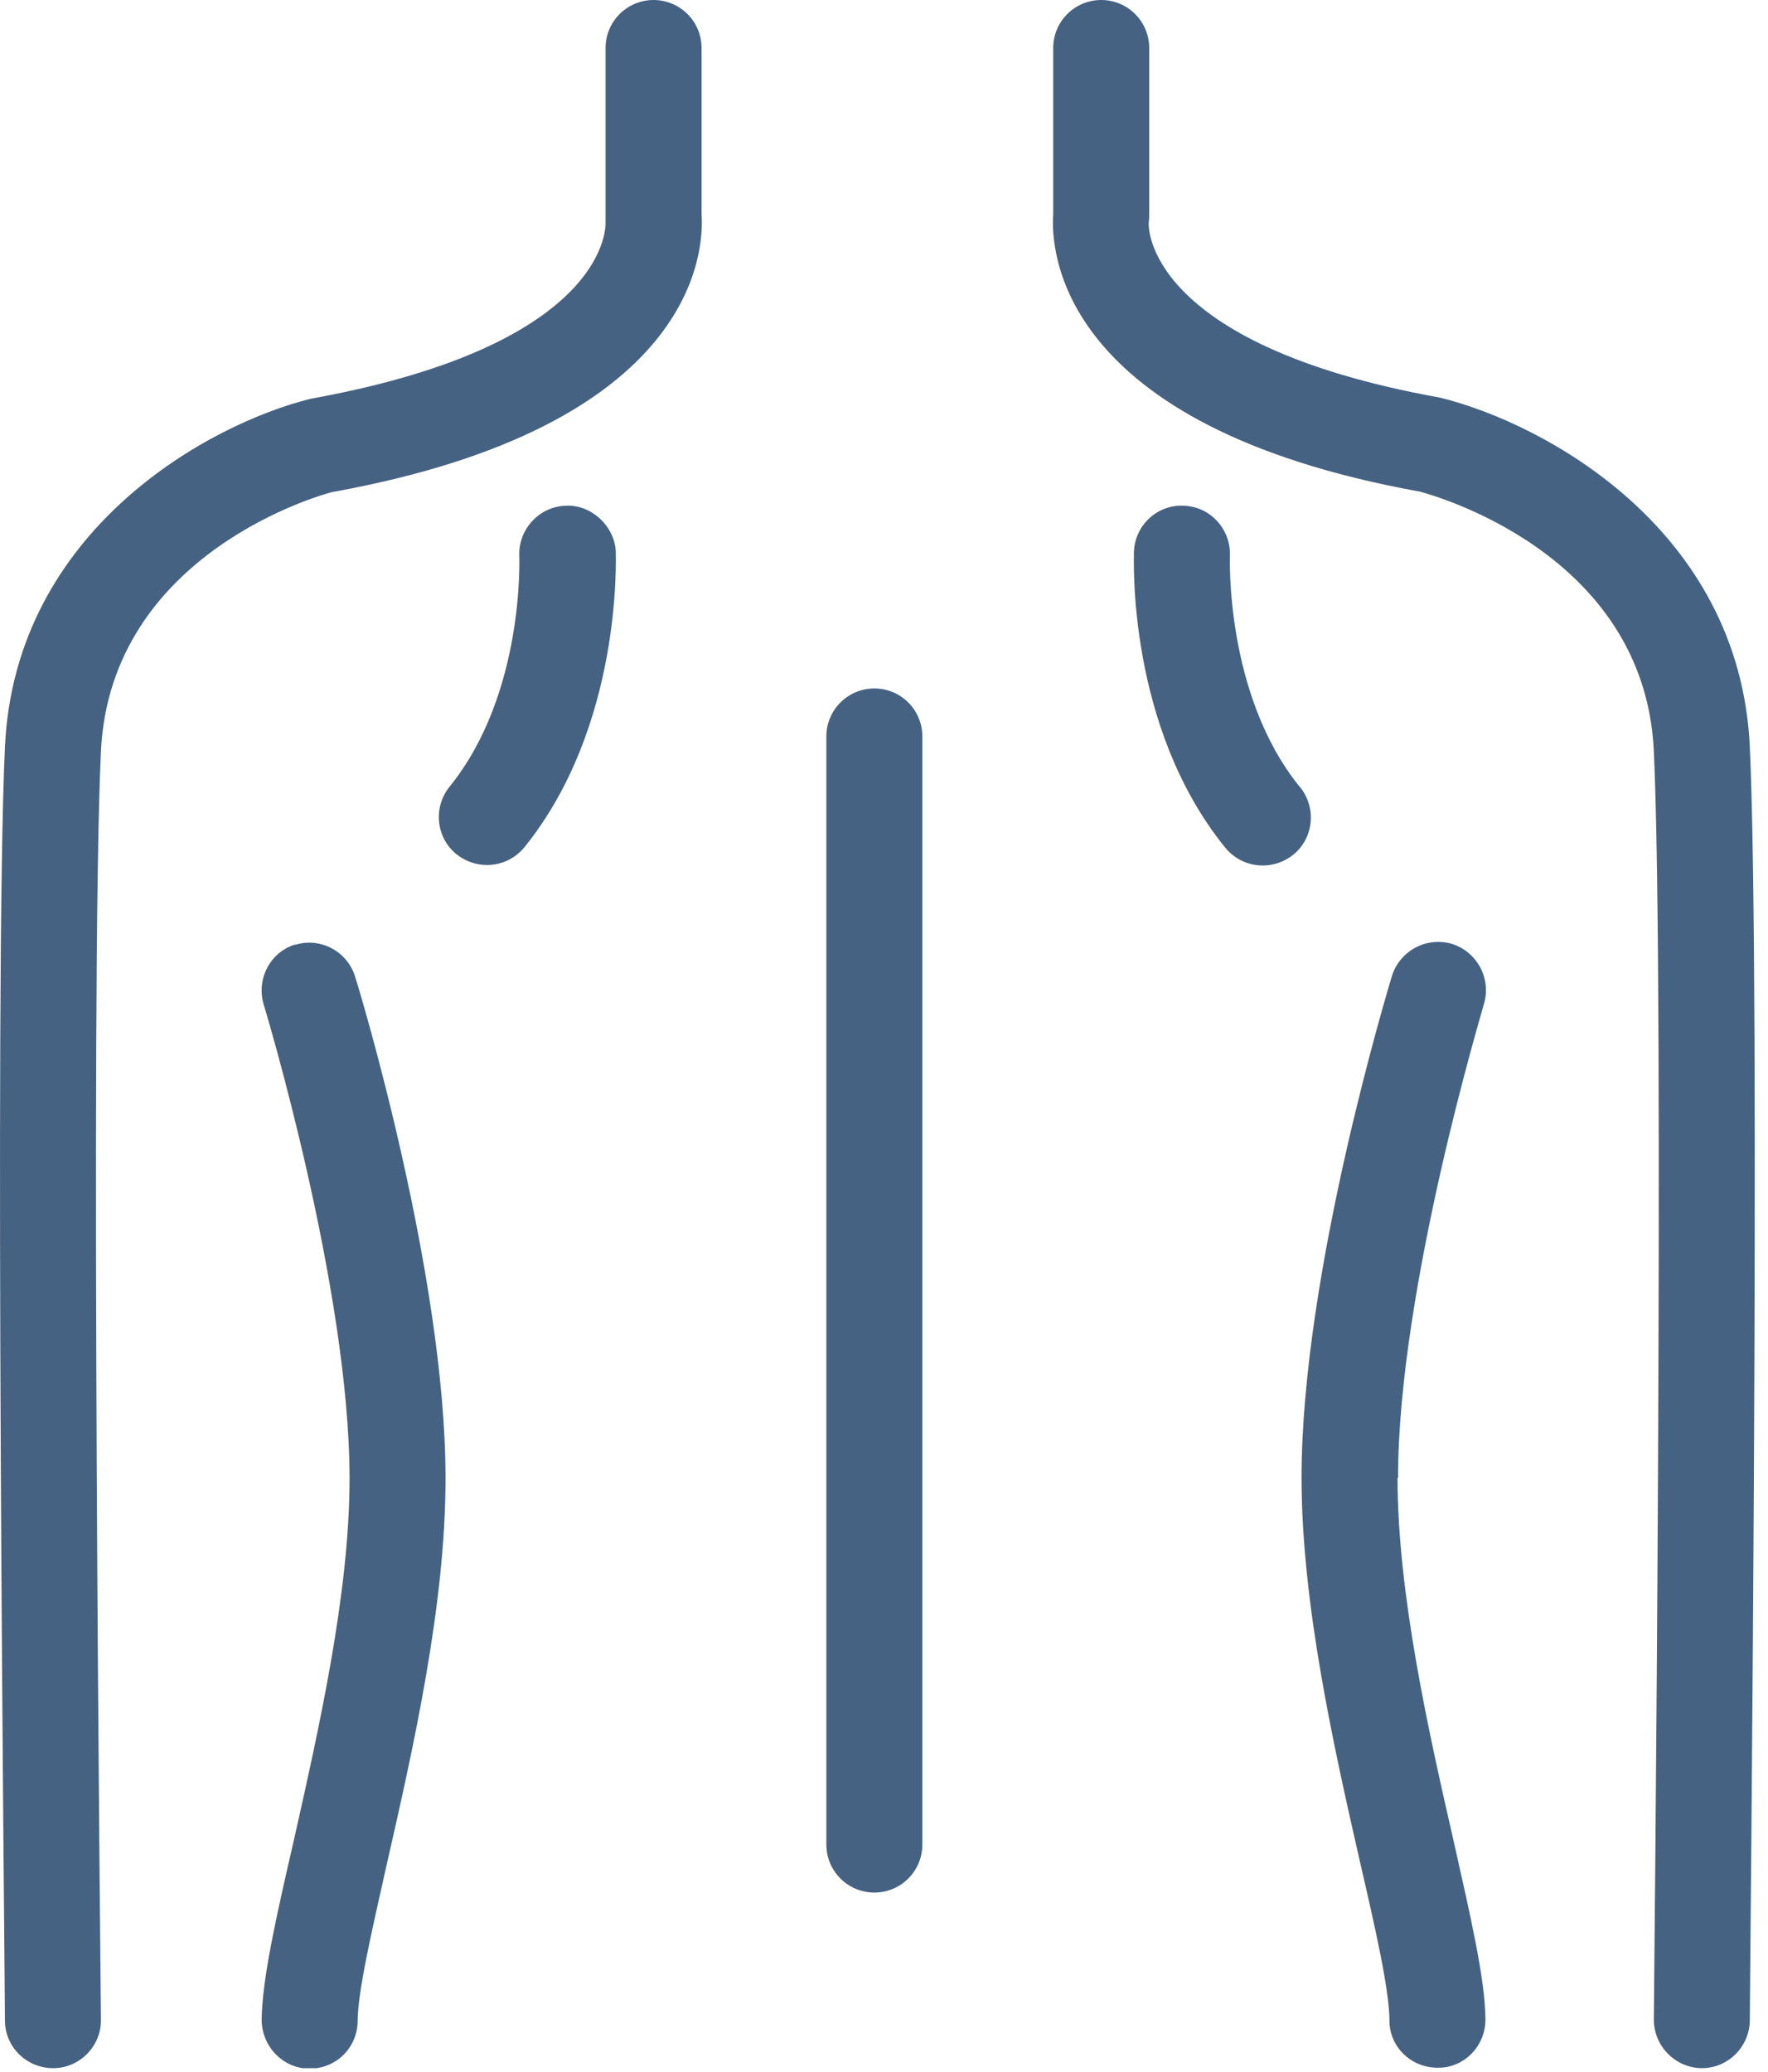
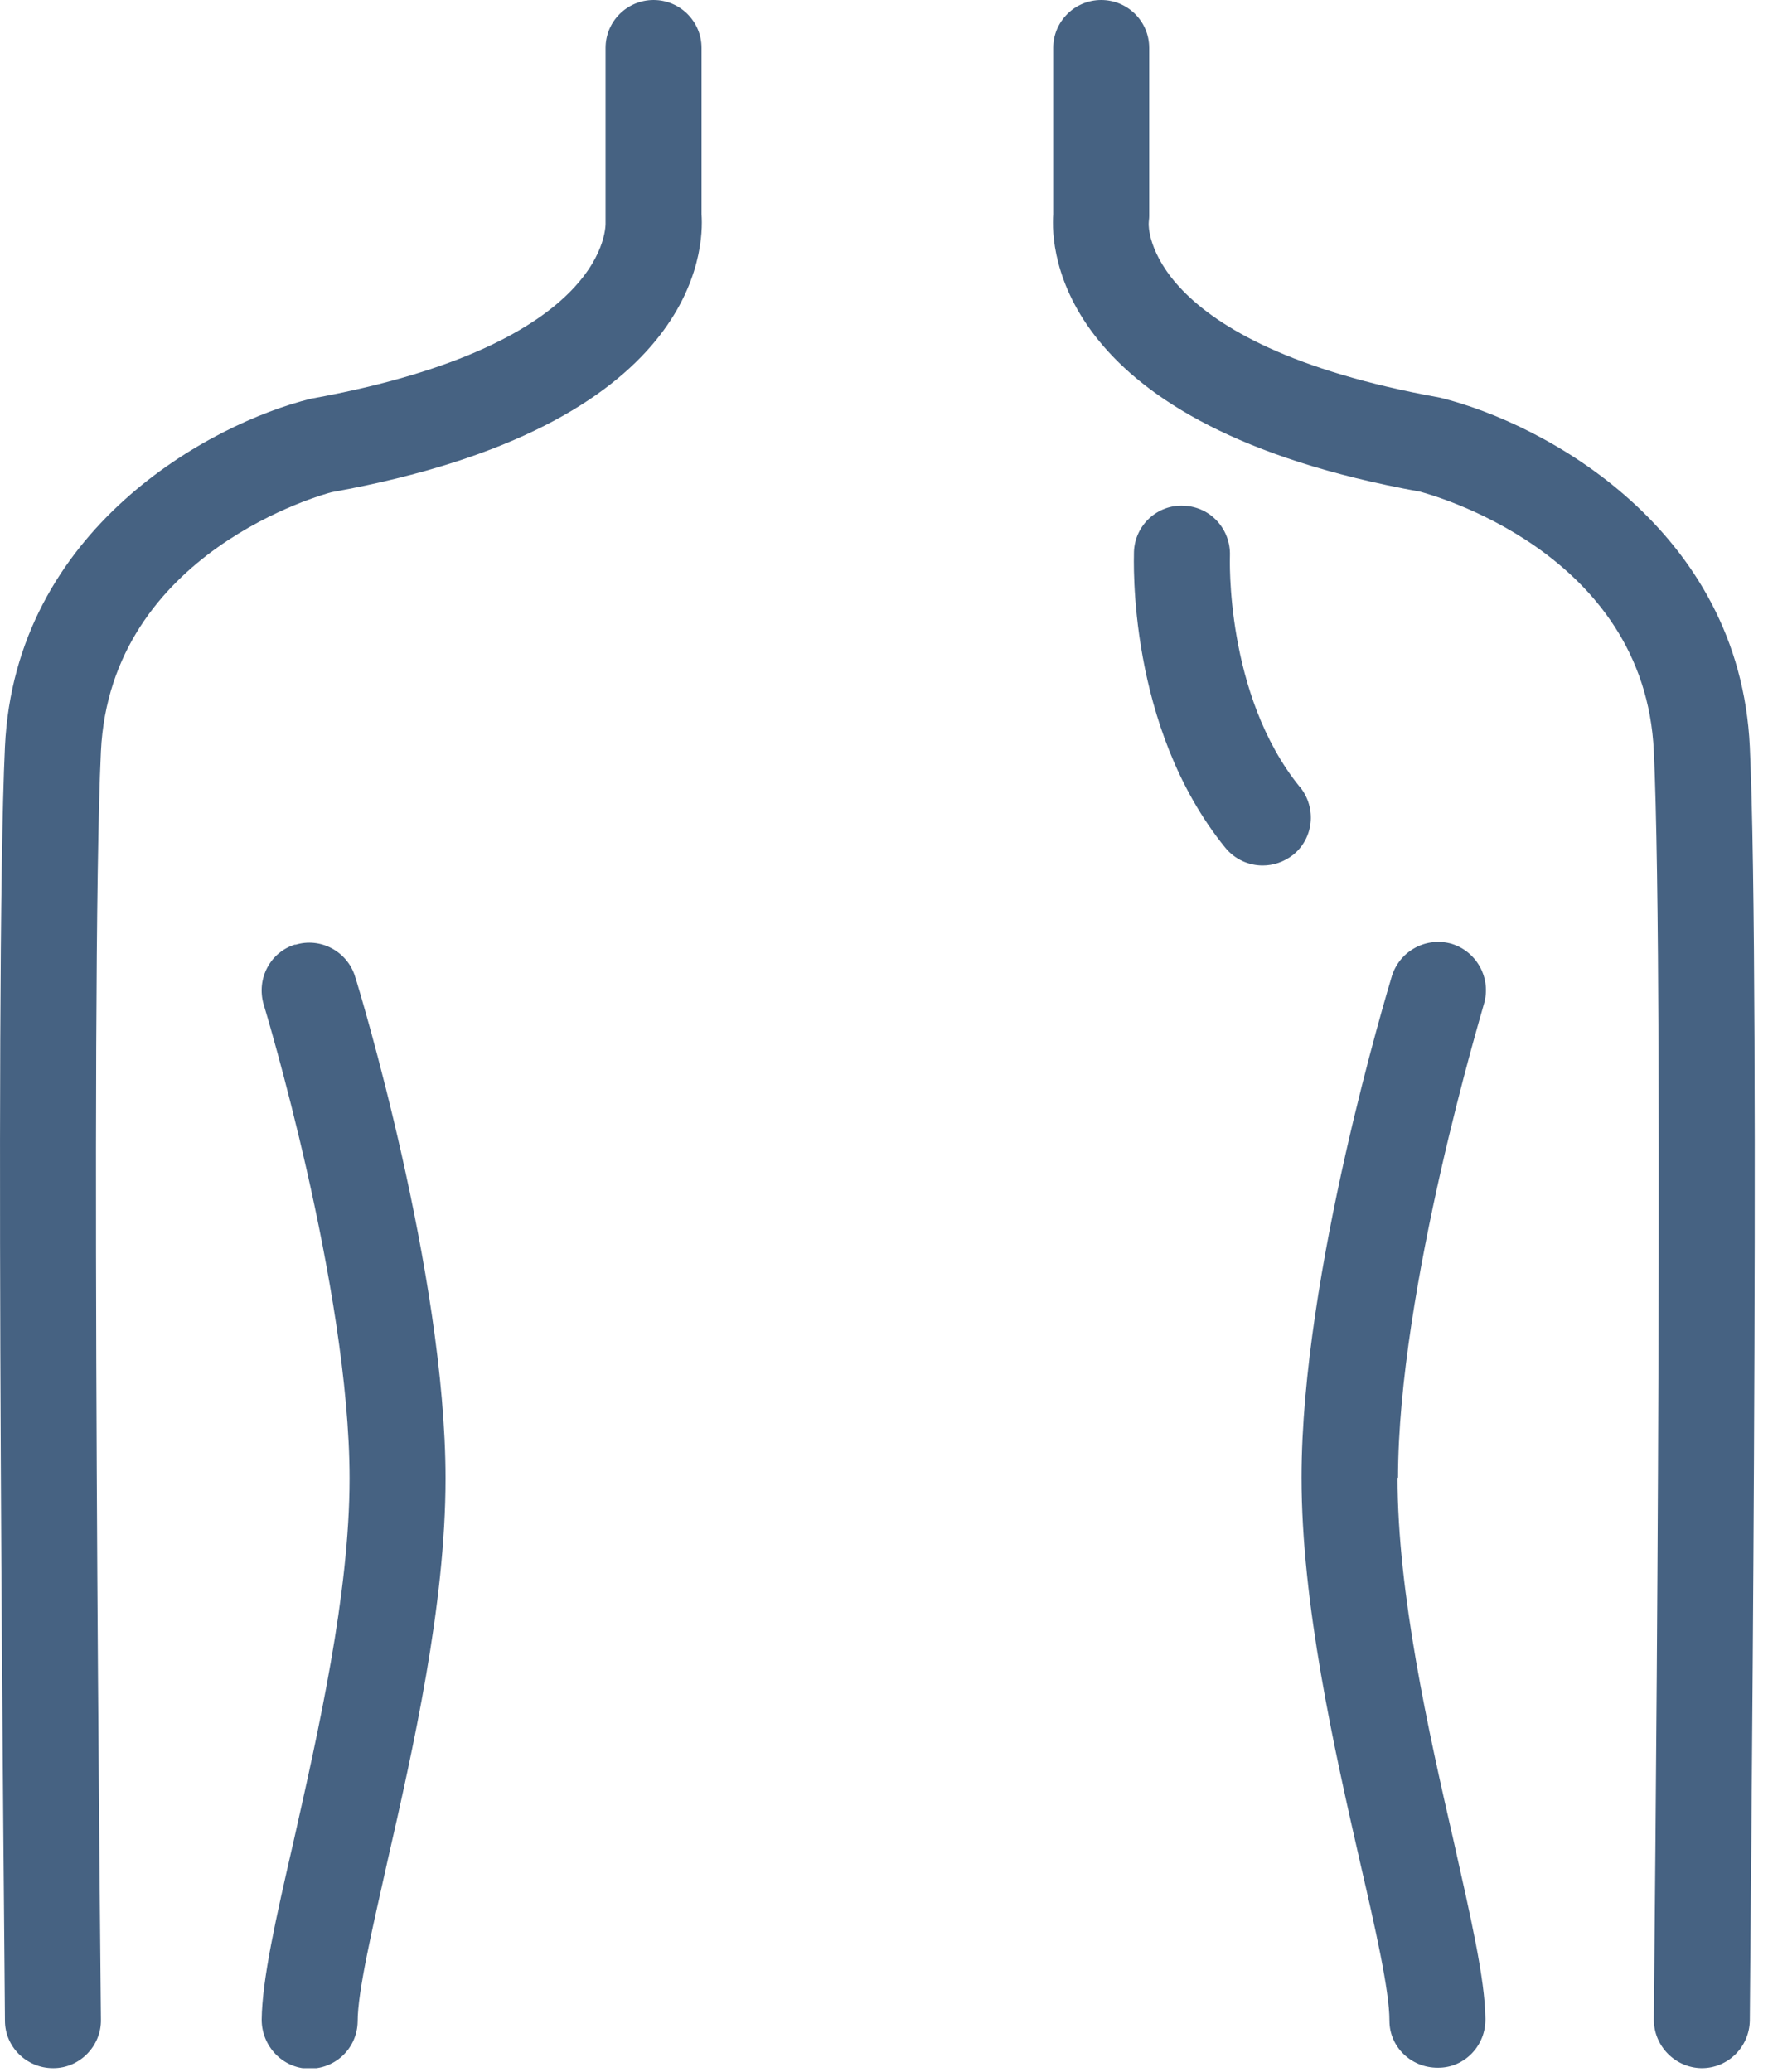
<svg xmlns="http://www.w3.org/2000/svg" width="35" height="41" viewBox="0 0 35 41" fill="none">
  <g id="Asset 4" clip-path="url(#clip0_2711_12560)">
    <g id="Layer 1">
      <g id="Group">
        <path id="Vector" d="M13.888 0.95C13.888 0.42 13.458 0 12.938 0C12.418 0 11.988 0.42 11.988 0.95V4.28C11.988 4.28 11.988 4.37 11.988 4.4C11.988 4.42 12.128 6.81 6.158 7.89C4.158 8.38 0.298 10.47 0.098 14.78C-0.122 19.5 0.098 39.16 0.098 39.99C0.098 40.51 0.528 40.93 1.048 40.93H1.058C1.578 40.93 2.008 40.49 1.998 39.97C1.998 39.77 1.778 19.53 1.998 14.87C2.188 10.91 6.448 9.77 6.568 9.74C13.828 8.43 13.938 4.92 13.888 4.24V0.95Z" fill="#466282" />
        <path id="Vector_2" d="M34.64 14.78C34.44 10.47 30.58 8.38 28.51 7.87C22.62 6.81 22.74 4.43 22.74 4.43C22.74 4.38 22.75 4.33 22.75 4.28V0.95C22.75 0.42 22.32 0 21.8 0C21.28 0 20.85 0.42 20.85 0.95V4.24C20.8 4.92 20.91 8.43 28.11 9.73C28.29 9.78 32.56 10.91 32.74 14.87C32.96 19.53 32.74 39.77 32.74 39.97C32.74 40.49 33.16 40.92 33.68 40.93H33.69C34.21 40.93 34.63 40.51 34.64 39.99C34.64 39.16 34.86 19.5 34.64 14.78Z" fill="#466282" />
        <path id="Vector_3" d="M5.85 18.69C5.35 18.84 5.07 19.37 5.22 19.88C5.24 19.94 6.92 25.5 6.92 29.26C6.92 31.55 6.3 34.27 5.81 36.45C5.46 37.97 5.19 39.17 5.18 39.97C5.18 40.49 5.59 40.93 6.11 40.94H6.13C6.65 40.94 7.07 40.53 7.08 40.01C7.08 39.41 7.37 38.18 7.66 36.88C8.18 34.6 8.82 31.77 8.82 29.26C8.82 25.22 7.11 19.57 7.03 19.33C6.88 18.83 6.34 18.54 5.84 18.7L5.85 18.69Z" fill="#466282" />
        <path id="Vector_4" d="M27.676 29.251C27.676 25.501 29.366 19.931 29.376 19.871C29.526 19.371 29.246 18.841 28.746 18.681C28.246 18.531 27.716 18.811 27.556 19.311C27.486 19.551 25.766 25.201 25.766 29.241C25.766 31.741 26.406 34.581 26.926 36.861C27.226 38.161 27.506 39.391 27.506 39.991C27.506 40.511 27.936 40.921 28.456 40.921H28.476C28.996 40.921 29.416 40.481 29.406 39.951C29.396 39.151 29.116 37.951 28.776 36.431C28.276 34.251 27.666 31.531 27.666 29.241L27.676 29.251Z" fill="#466282" />
-         <path id="Vector_5" d="M11.19 10.009C10.67 10.029 10.26 10.479 10.28 10.999C10.28 11.029 10.39 13.729 8.9 15.569C8.57 15.979 8.63 16.579 9.04 16.909C9.22 17.049 9.43 17.119 9.64 17.119C9.92 17.119 10.19 16.999 10.38 16.769C12.32 14.369 12.19 11.049 12.19 10.909C12.16 10.389 11.68 9.979 11.2 10.009H11.19Z" fill="#466282" />
        <path id="Vector_6" d="M25.727 15.569C24.247 13.739 24.348 11.019 24.348 10.999C24.367 10.479 23.968 10.029 23.438 10.009C22.918 9.979 22.468 10.389 22.448 10.919C22.448 11.059 22.308 14.379 24.258 16.779C24.448 17.009 24.718 17.129 24.997 17.129C25.207 17.129 25.418 17.059 25.598 16.919C26.008 16.589 26.067 15.989 25.738 15.579L25.727 15.569Z" fill="#466282" />
-         <path id="Vector_7" d="M17.309 13.625C16.789 13.625 16.359 14.045 16.359 14.575V36.505C16.359 37.035 16.789 37.455 17.309 37.455C17.829 37.455 18.259 37.035 18.259 36.505V14.575C18.259 14.045 17.829 13.625 17.309 13.625Z" fill="#466282" />
      </g>
    </g>
  </g>
  <defs>
    <clipPath id="clip0_2711_12560">
      <rect width="34.74" height="40.93" fill="white" />
    </clipPath>
  </defs>
</svg>